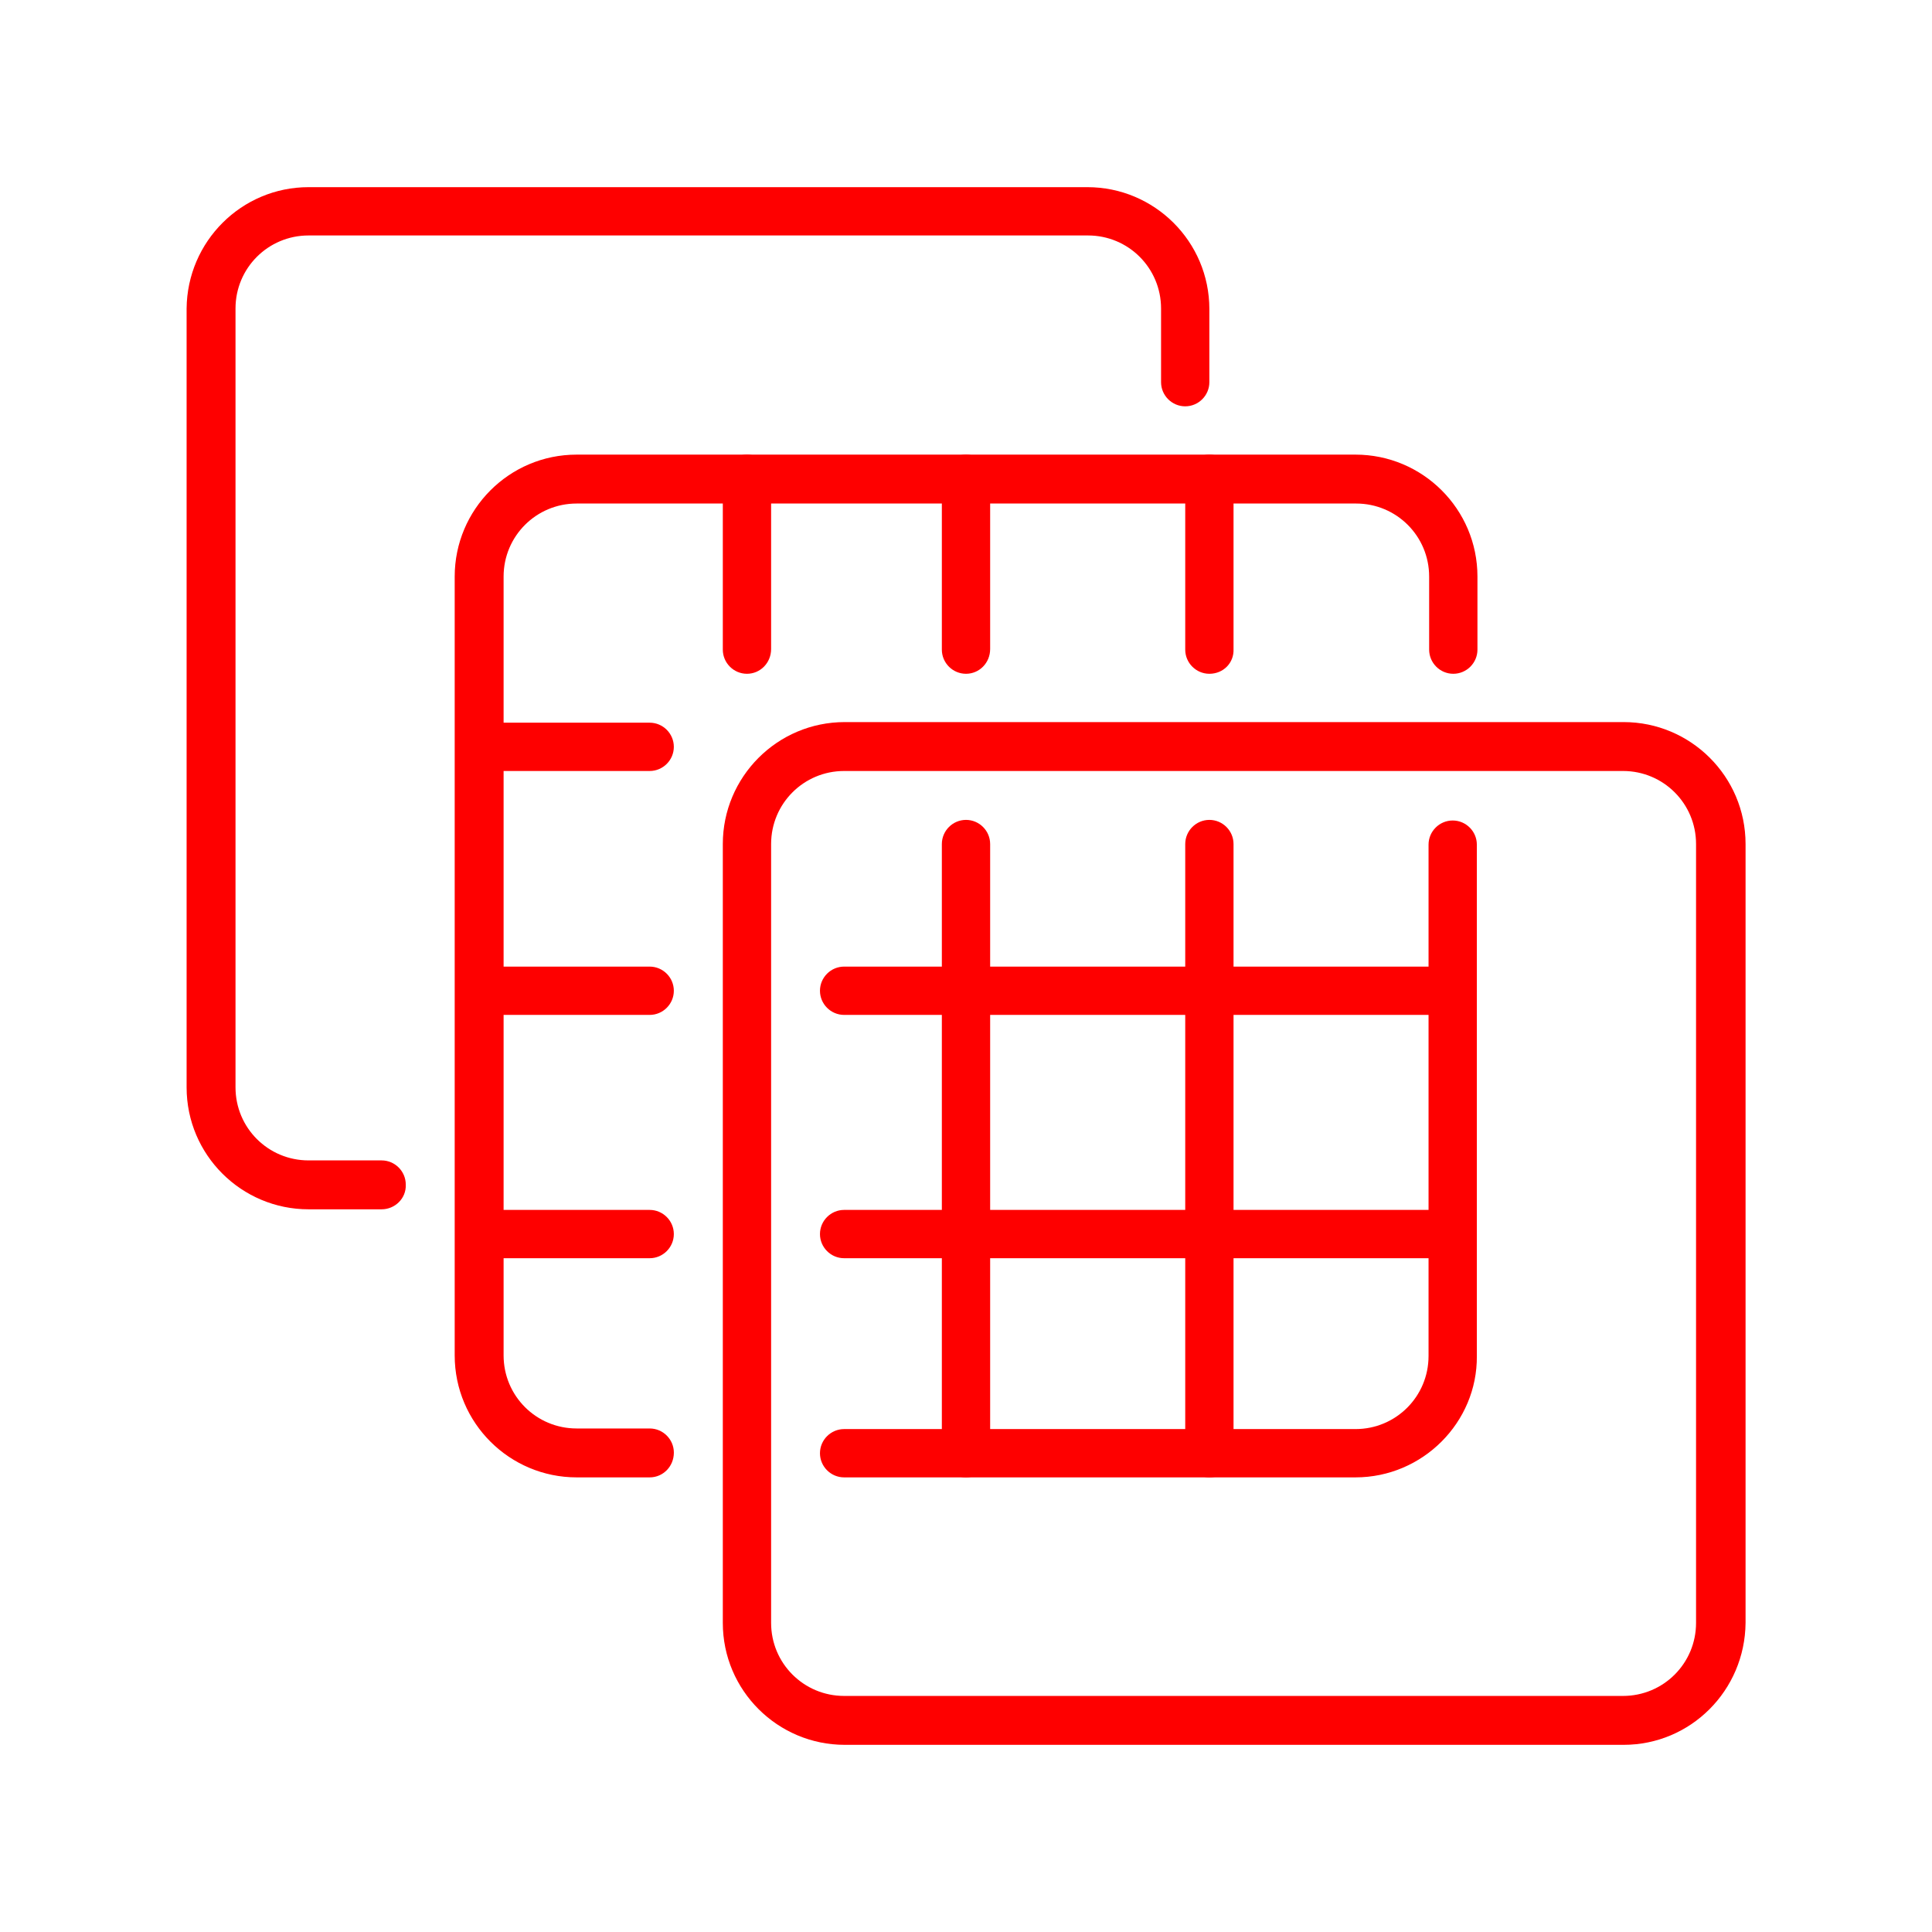
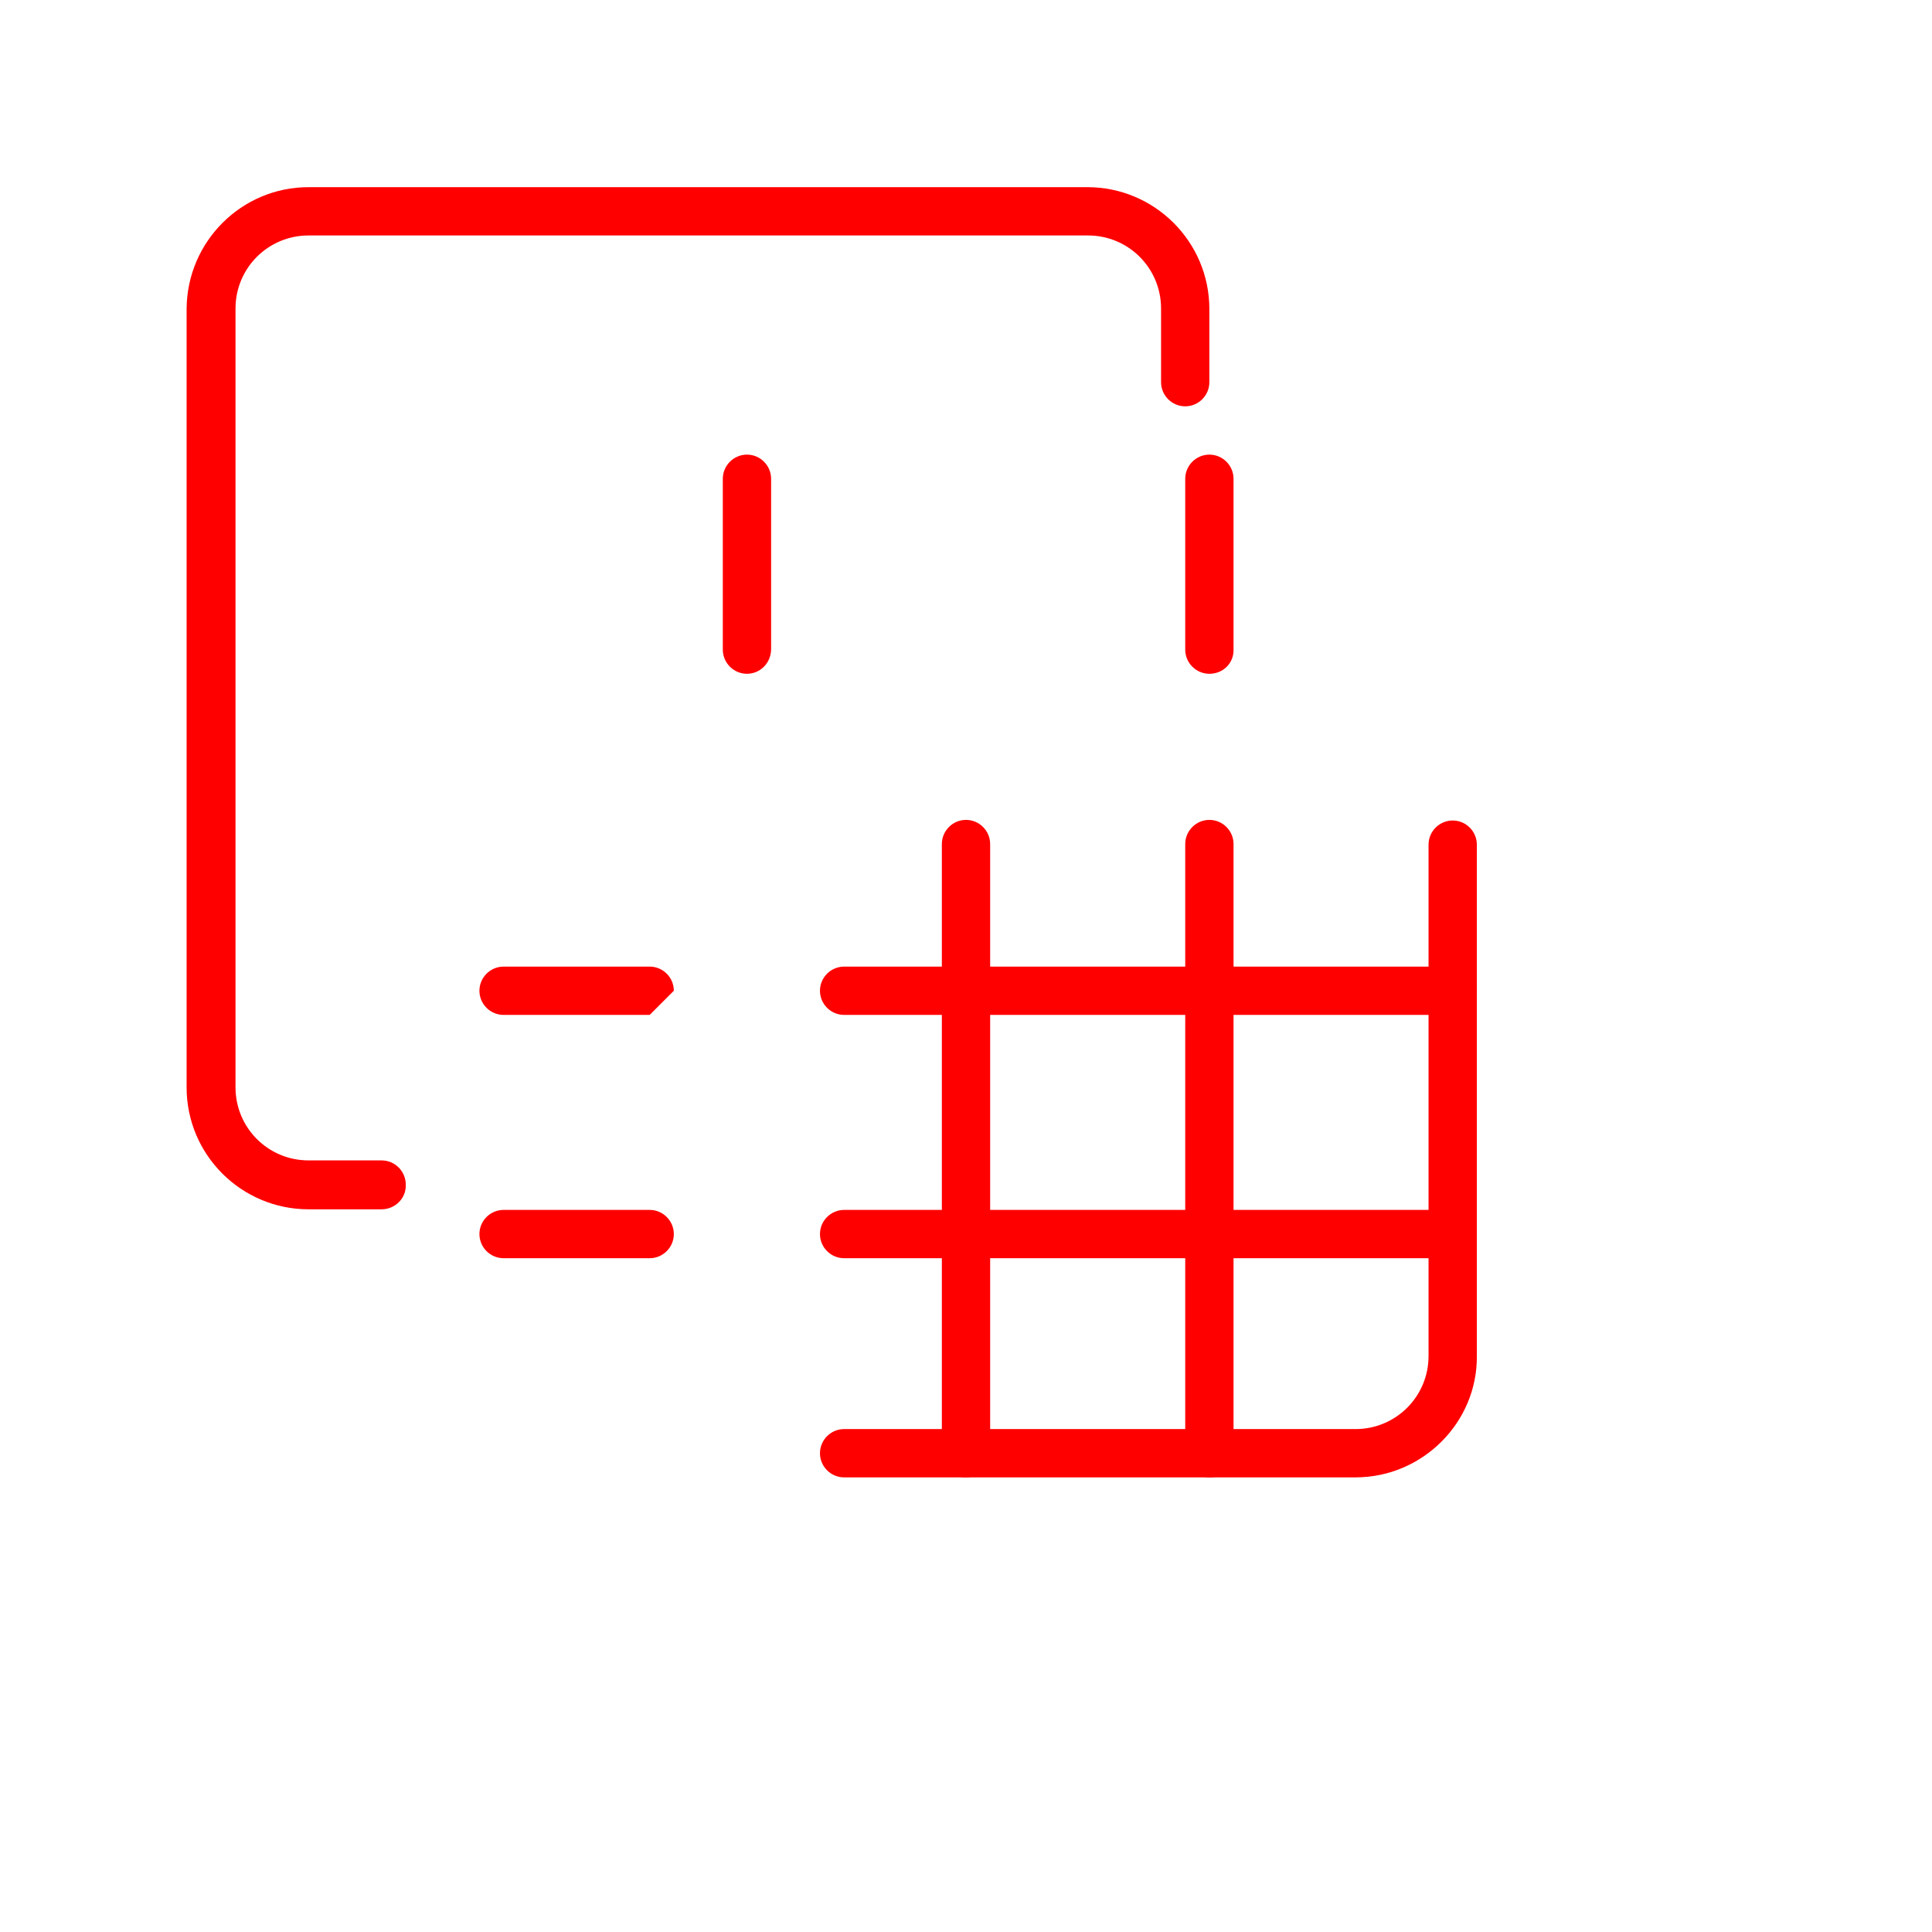
<svg xmlns="http://www.w3.org/2000/svg" width="80" height="80" viewBox="0 0 80 80" fill="none">
  <path d="M15.802 50.075H12.777C10.002 50.075 7.727 47.825 7.727 45.025V12.775C7.752 10 10.002 7.75 12.777 7.75H45.027C47.802 7.75 50.077 10 50.077 12.8V15.825C50.077 16.375 49.627 16.825 49.077 16.825C48.527 16.825 48.077 16.375 48.077 15.825V12.775C48.077 11.1 46.727 9.75 45.052 9.75H12.777C11.102 9.75 9.752 11.1 9.752 12.775V45.025C9.752 46.7 11.102 48.05 12.777 48.05H15.802C16.352 48.05 16.802 48.5 16.802 49.05C16.827 49.625 16.352 50.075 15.802 50.075Z" fill="#FE0000" />
-   <path d="M67.23 72.25H34.98C32.205 72.25 29.93 70 29.93 67.2V34.95C29.93 32.175 32.18 29.9 34.98 29.9H67.23C70.005 29.9 72.28 32.15 72.28 34.95V67.2C72.255 70 70.005 72.25 67.23 72.25ZM34.955 31.925C33.28 31.925 31.93 33.275 31.93 34.95V67.2C31.93 68.875 33.28 70.225 34.955 70.225H67.205C68.88 70.225 70.23 68.875 70.23 67.2V34.95C70.23 33.275 68.88 31.925 67.205 31.925H34.955Z" fill="#FE0000" />
  <path d="M56.128 61.175H34.953C34.403 61.175 33.953 60.725 33.953 60.175C33.953 59.625 34.403 59.175 34.953 59.175H56.128C57.803 59.175 59.153 57.825 59.153 56.15V34.975C59.153 34.425 59.603 33.975 60.153 33.975C60.703 33.975 61.153 34.425 61.153 34.975V56.15C61.178 58.9 58.903 61.175 56.128 61.175Z" fill="#FE0000" />
-   <path d="M26.903 61.175H23.878C21.103 61.175 18.828 58.925 18.828 56.125V23.875C18.828 21.1 21.078 18.825 23.878 18.825H56.128C58.903 18.825 61.178 21.075 61.178 23.875V26.9C61.178 27.45 60.728 27.9 60.178 27.9C59.628 27.9 59.178 27.45 59.178 26.9V23.875C59.178 22.2 57.828 20.85 56.153 20.85H23.878C22.203 20.85 20.853 22.2 20.853 23.875V56.125C20.853 57.8 22.203 59.15 23.878 59.15H26.903C27.453 59.15 27.903 59.6 27.903 60.15C27.903 60.725 27.453 61.175 26.903 61.175Z" fill="#FE0000" />
-   <path d="M40 27.9C39.45 27.9 39 27.45 39 26.9V19.825C39 19.275 39.45 18.825 40 18.825C40.55 18.825 41 19.275 41 19.825V26.875C41 27.45 40.55 27.9 40 27.9Z" fill="#FE0000" />
  <path d="M50.078 27.9C49.528 27.9 49.078 27.45 49.078 26.9V19.825C49.078 19.275 49.528 18.825 50.078 18.825C50.628 18.825 51.078 19.275 51.078 19.825V26.875C51.103 27.45 50.653 27.9 50.078 27.9Z" fill="#FE0000" />
  <path d="M30.93 27.9C30.38 27.9 29.93 27.45 29.93 26.9V19.825C29.93 19.275 30.38 18.825 30.93 18.825C31.48 18.825 31.93 19.275 31.93 19.825V26.875C31.93 27.45 31.48 27.9 30.93 27.9Z" fill="#FE0000" />
  <path d="M40 61.175C39.45 61.175 39 60.725 39 60.175V34.95C39 34.4 39.45 33.95 40 33.95C40.55 33.95 41 34.4 41 34.95V60.15C41 60.725 40.55 61.175 40 61.175Z" fill="#FE0000" />
  <path d="M50.078 61.175C49.528 61.175 49.078 60.725 49.078 60.175V34.95C49.078 34.4 49.528 33.95 50.078 33.95C50.628 33.95 51.078 34.4 51.078 34.95V60.15C51.103 60.725 50.653 61.175 50.078 61.175Z" fill="#FE0000" />
-   <path d="M26.902 42.025H20.852C20.302 42.025 19.852 41.575 19.852 41.025C19.852 40.475 20.302 40.025 20.852 40.025H26.902C27.452 40.025 27.902 40.475 27.902 41.025C27.902 41.575 27.452 42.025 26.902 42.025Z" fill="#FE0000" />
+   <path d="M26.902 42.025H20.852C20.302 42.025 19.852 41.575 19.852 41.025C19.852 40.475 20.302 40.025 20.852 40.025H26.902C27.452 40.025 27.902 40.475 27.902 41.025Z" fill="#FE0000" />
  <path d="M26.902 52.1H20.852C20.302 52.1 19.852 51.65 19.852 51.1C19.852 50.55 20.302 50.1 20.852 50.1H26.902C27.452 50.1 27.902 50.55 27.902 51.1C27.902 51.65 27.452 52.1 26.902 52.1Z" fill="#FE0000" />
-   <path d="M26.902 31.925H20.852C20.302 31.925 19.852 31.475 19.852 30.925C19.852 30.375 20.302 29.925 20.852 29.925H26.902C27.452 29.925 27.902 30.375 27.902 30.925C27.902 31.475 27.452 31.925 26.902 31.925Z" fill="#FE0000" />
  <path d="M60.178 42.025H34.953C34.403 42.025 33.953 41.575 33.953 41.025C33.953 40.475 34.403 40.025 34.953 40.025H60.153C60.703 40.025 61.153 40.475 61.153 41.025C61.178 41.575 60.728 42.025 60.178 42.025Z" fill="#FE0000" />
  <path d="M60.178 52.1H34.953C34.403 52.1 33.953 51.65 33.953 51.1C33.953 50.55 34.403 50.1 34.953 50.1H60.153C60.703 50.1 61.153 50.55 61.153 51.1C61.153 51.65 60.728 52.1 60.178 52.1Z" fill="#FE0000" />
</svg>